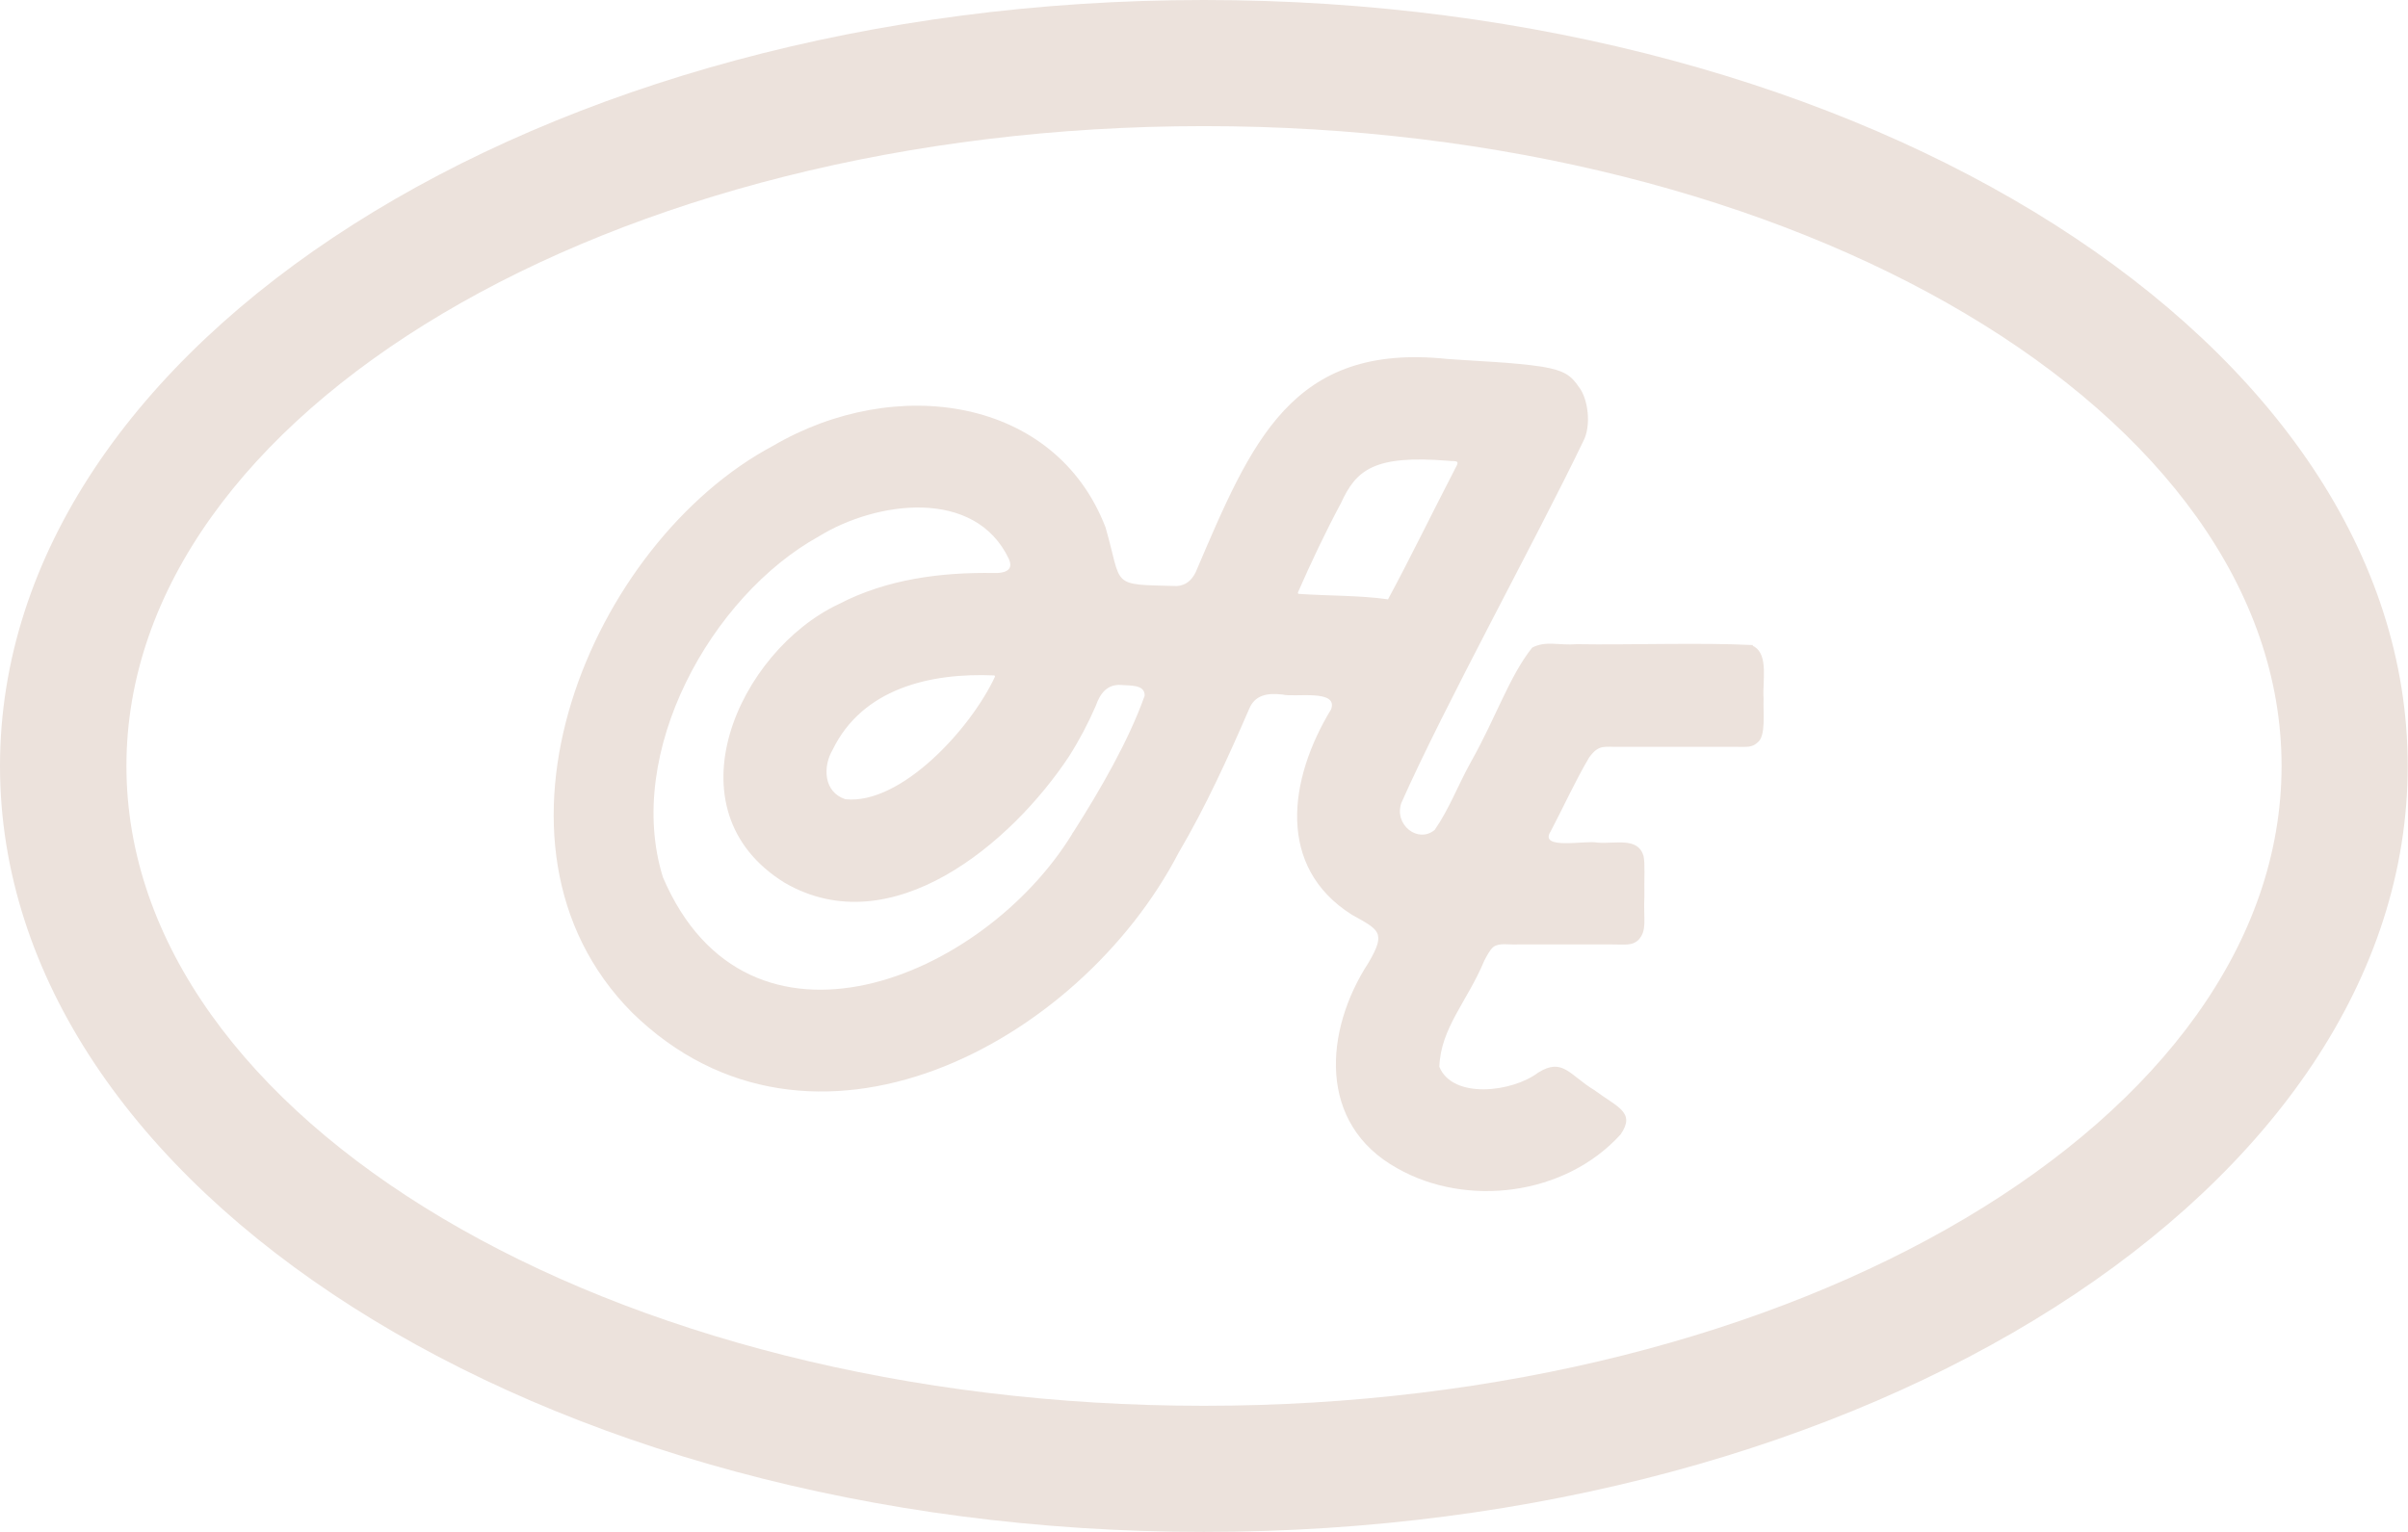
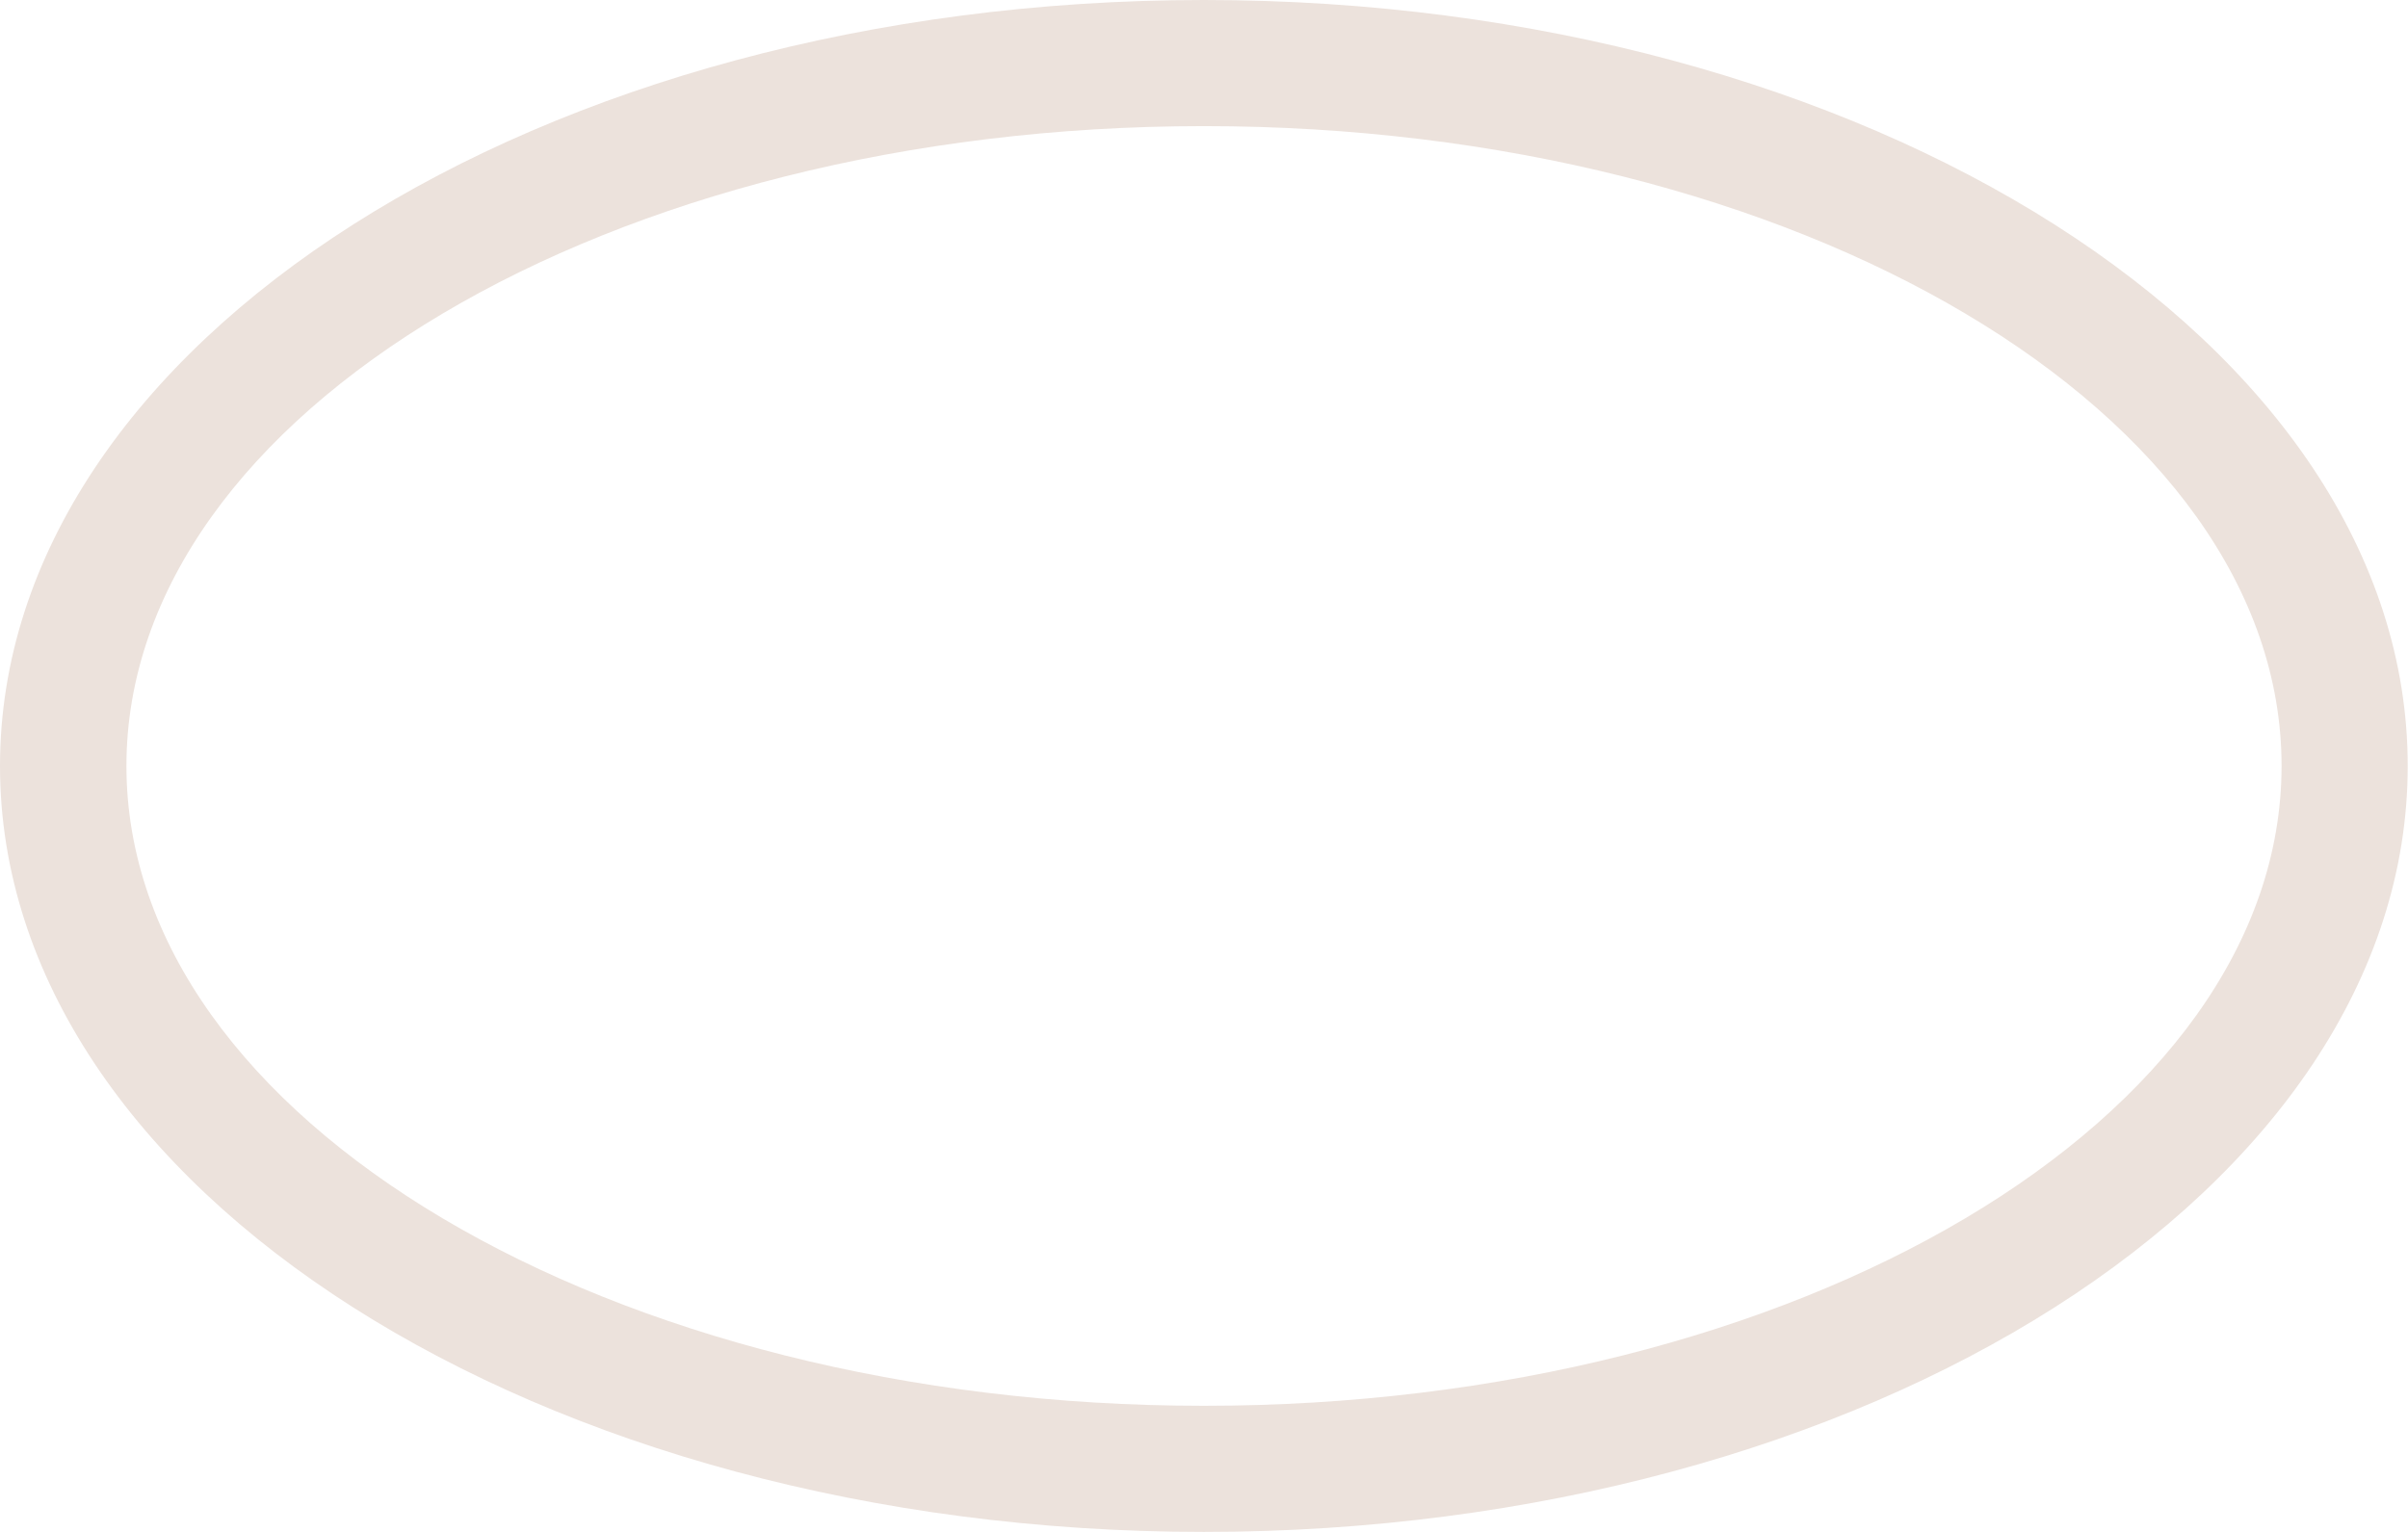
<svg xmlns="http://www.w3.org/2000/svg" width="77" height="49" viewBox="0 0 77 49" fill="none">
  <g clip-path="url(#clip0_1_47)">
    <path d="M38.495 49C17.268 49 0 38.008 0 24.5C0 10.992 17.268 0 38.495 0C59.723 0 76.991 10.992 76.991 24.5C76.991 38.008 59.723 49 38.495 49ZM38.495 4.034C19.503 4.034 4.043 13.212 4.043 24.5C4.043 35.788 19.503 44.966 38.495 44.966C57.488 44.966 72.957 35.788 72.957 24.5C72.957 13.212 57.497 4.034 38.495 4.034Z" fill="#ECE2DC" />
-     <path d="M56.05 20.633C54.39 20.549 52.081 20.633 50.421 20.605C49.837 20.651 49.429 20.485 48.993 20.716C48.26 21.641 47.852 22.918 47.036 24.37C46.619 25.12 46.34 25.879 45.877 26.545C45.348 26.989 44.569 26.387 44.81 25.684C46.183 22.585 49.123 17.246 50.625 14.119C50.894 13.619 50.783 12.759 50.495 12.389C50.236 12 50.013 11.852 49.327 11.732C48.353 11.584 47.259 11.556 46.285 11.482C41.296 10.955 40.016 14.137 38.235 18.301C38.105 18.569 37.911 18.727 37.633 18.745C35.462 18.69 35.907 18.791 35.351 16.867C33.747 12.703 28.646 11.963 24.723 14.258C18.899 17.357 14.856 26.98 20.207 32.383C25.92 37.98 34.507 33.401 37.688 27.276C38.56 25.795 39.274 24.222 39.951 22.659C40.136 22.233 40.517 22.159 41.008 22.215C41.379 22.317 42.798 22.03 42.566 22.686C41.203 24.926 40.813 27.729 43.224 29.256C44.096 29.746 44.337 29.811 43.762 30.791C42.343 32.966 42.121 35.954 44.681 37.37C46.897 38.628 50.041 38.249 51.821 36.287C52.313 35.575 51.719 35.418 50.987 34.872C50.189 34.391 49.976 33.817 49.188 34.307C48.362 34.937 46.452 35.168 46.025 34.122C46.072 32.873 46.916 32.041 47.463 30.727C47.537 30.588 47.639 30.384 47.75 30.292C47.945 30.144 48.26 30.227 48.538 30.209C49.401 30.209 50.755 30.209 51.525 30.209C51.979 30.209 52.183 30.255 52.387 30.07C52.684 29.755 52.545 29.404 52.582 28.673C52.572 28.099 52.61 27.627 52.554 27.377C52.378 26.767 51.654 26.998 51.079 26.952C50.718 26.869 49.188 27.202 49.586 26.591C49.976 25.851 50.384 24.953 50.82 24.222C51.135 23.797 51.293 23.899 51.821 23.889C52.081 23.889 52.406 23.889 52.767 23.889C53.713 23.889 54.678 23.889 55.512 23.889C55.846 23.889 56.022 23.917 56.199 23.751C56.477 23.547 56.375 22.788 56.393 22.354C56.356 21.771 56.551 20.975 56.106 20.688L56.05 20.66V20.633ZM34.285 26.674C31.438 31.319 23.917 34.418 21.199 28.062C19.957 24.074 22.739 19.06 26.189 17.154C28.006 16.034 31.178 15.581 32.263 17.885C32.43 18.264 32.087 18.338 31.79 18.329C30.121 18.301 28.368 18.514 26.81 19.328C23.638 20.827 21.301 25.897 25.094 28.238C28.516 30.218 32.346 26.97 34.183 24.195C34.507 23.686 34.795 23.14 35.036 22.585C35.184 22.159 35.416 21.882 35.852 21.909C36.121 21.937 36.612 21.882 36.603 22.252C36.084 23.713 35.166 25.286 34.349 26.573L34.285 26.665V26.674ZM31.818 21.641C31.029 23.334 28.795 25.749 27.032 25.564C26.328 25.333 26.309 24.518 26.625 23.982C27.57 22.039 29.713 21.512 31.799 21.604L31.818 21.641ZM41.5 18.958C41.908 18.023 42.399 16.987 42.881 16.09C43.364 15.035 43.929 14.544 46.313 14.739C46.415 14.757 46.572 14.73 46.6 14.785C46.637 14.831 46.526 14.979 46.489 15.072C45.793 16.413 45.098 17.848 44.384 19.171C43.503 19.041 42.418 19.06 41.518 18.995L41.5 18.958Z" fill="#ECE2DC" />
  </g>
  <defs>
    <clipPath id="clip0_1_47">
      <rect width="77" height="49" fill="white" />
    </clipPath>
  </defs>
</svg>